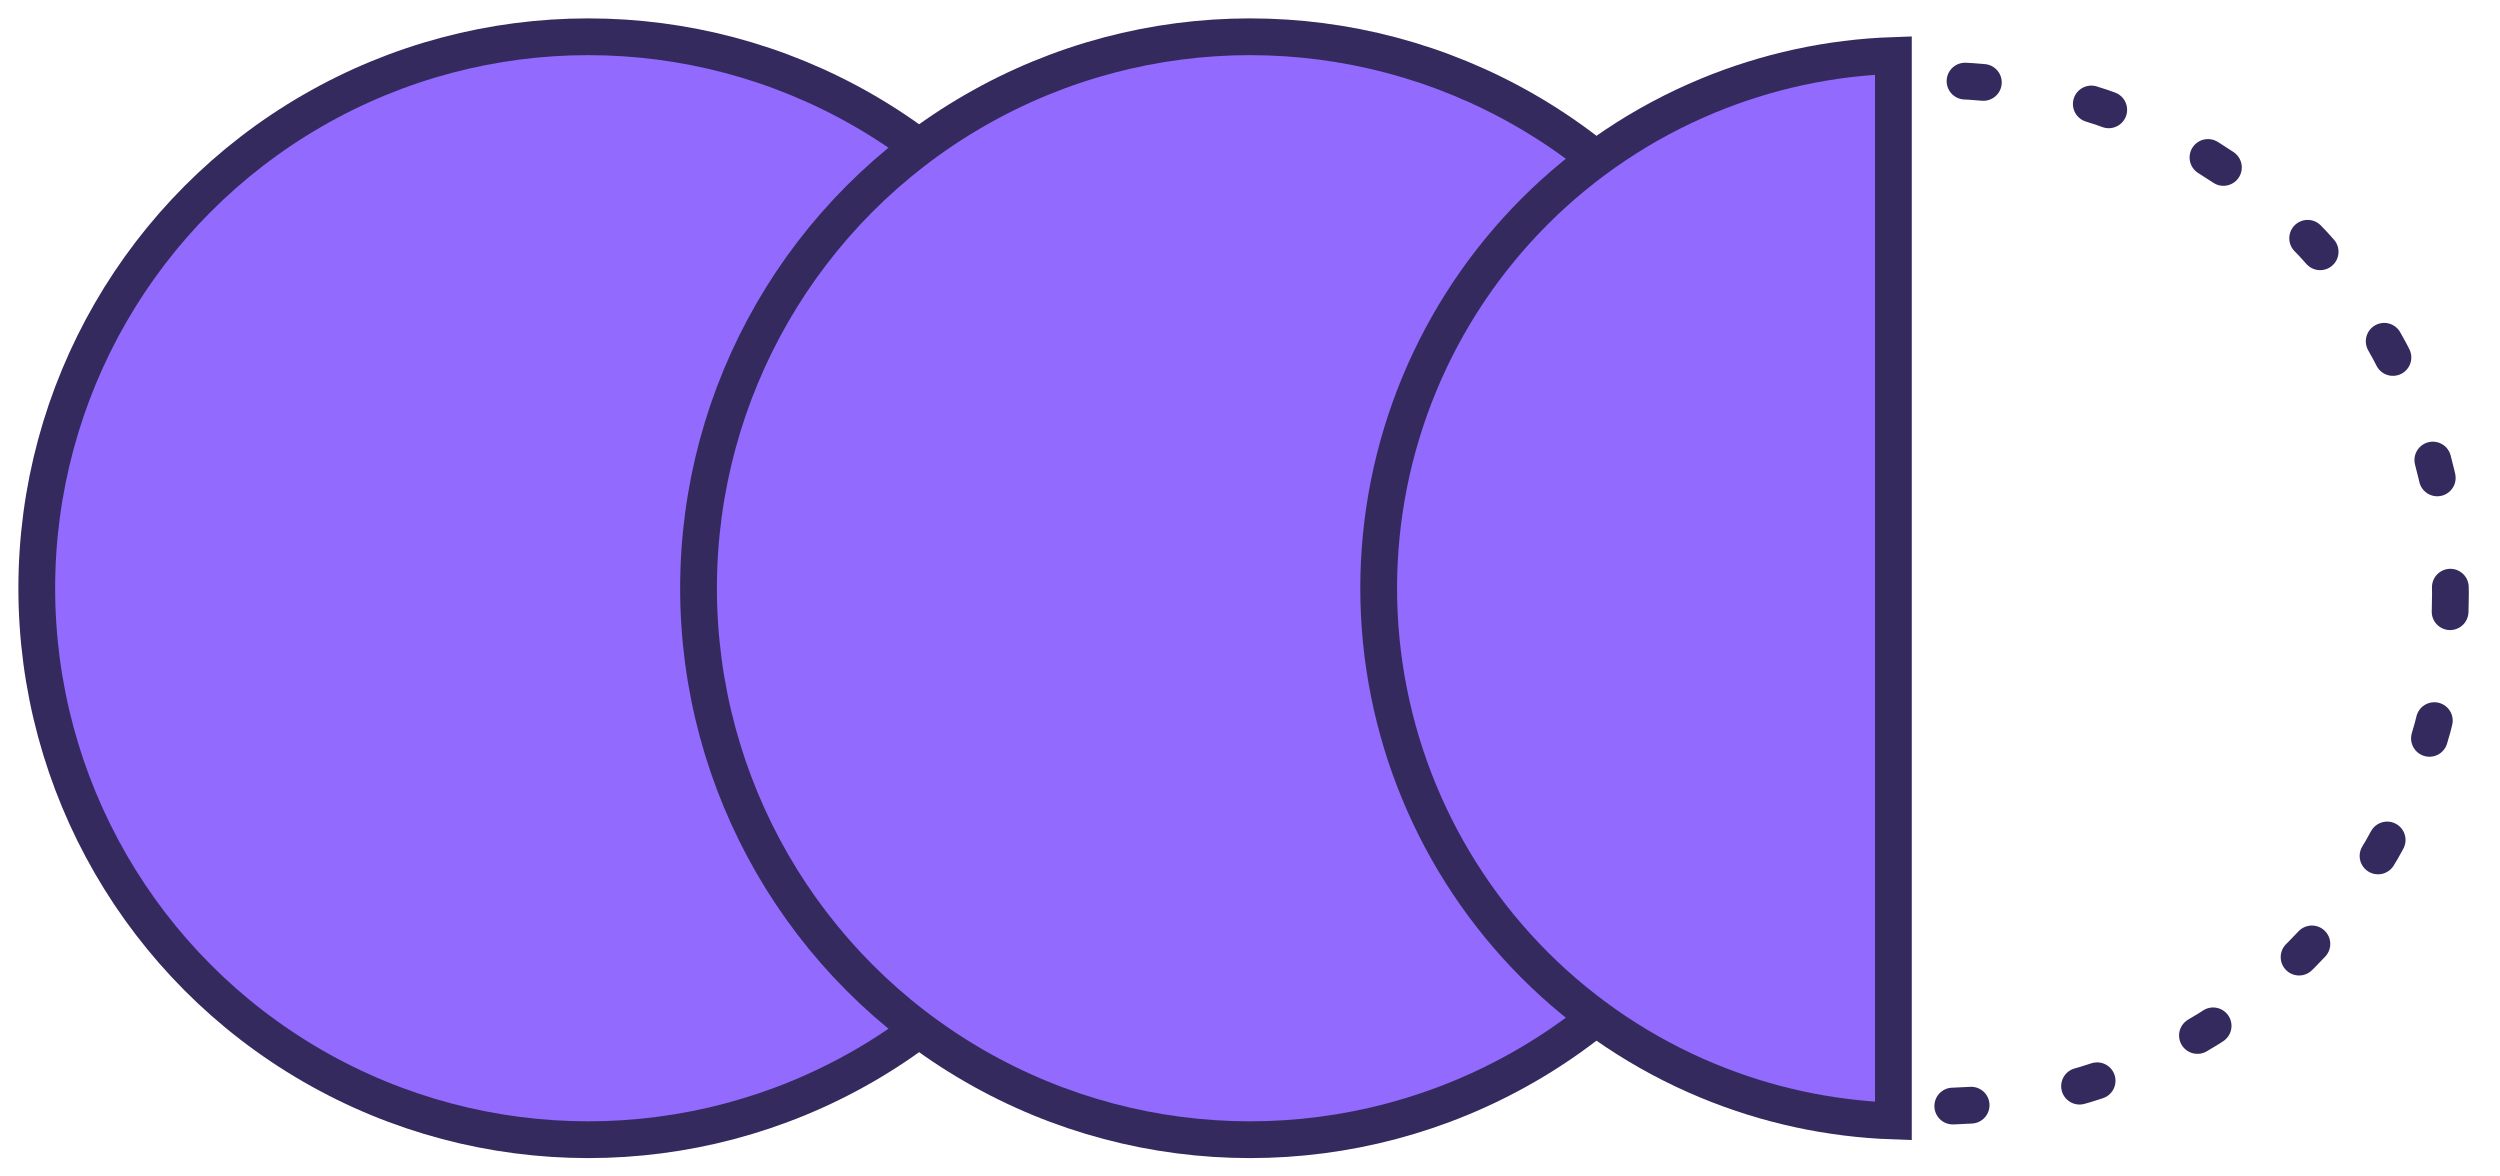
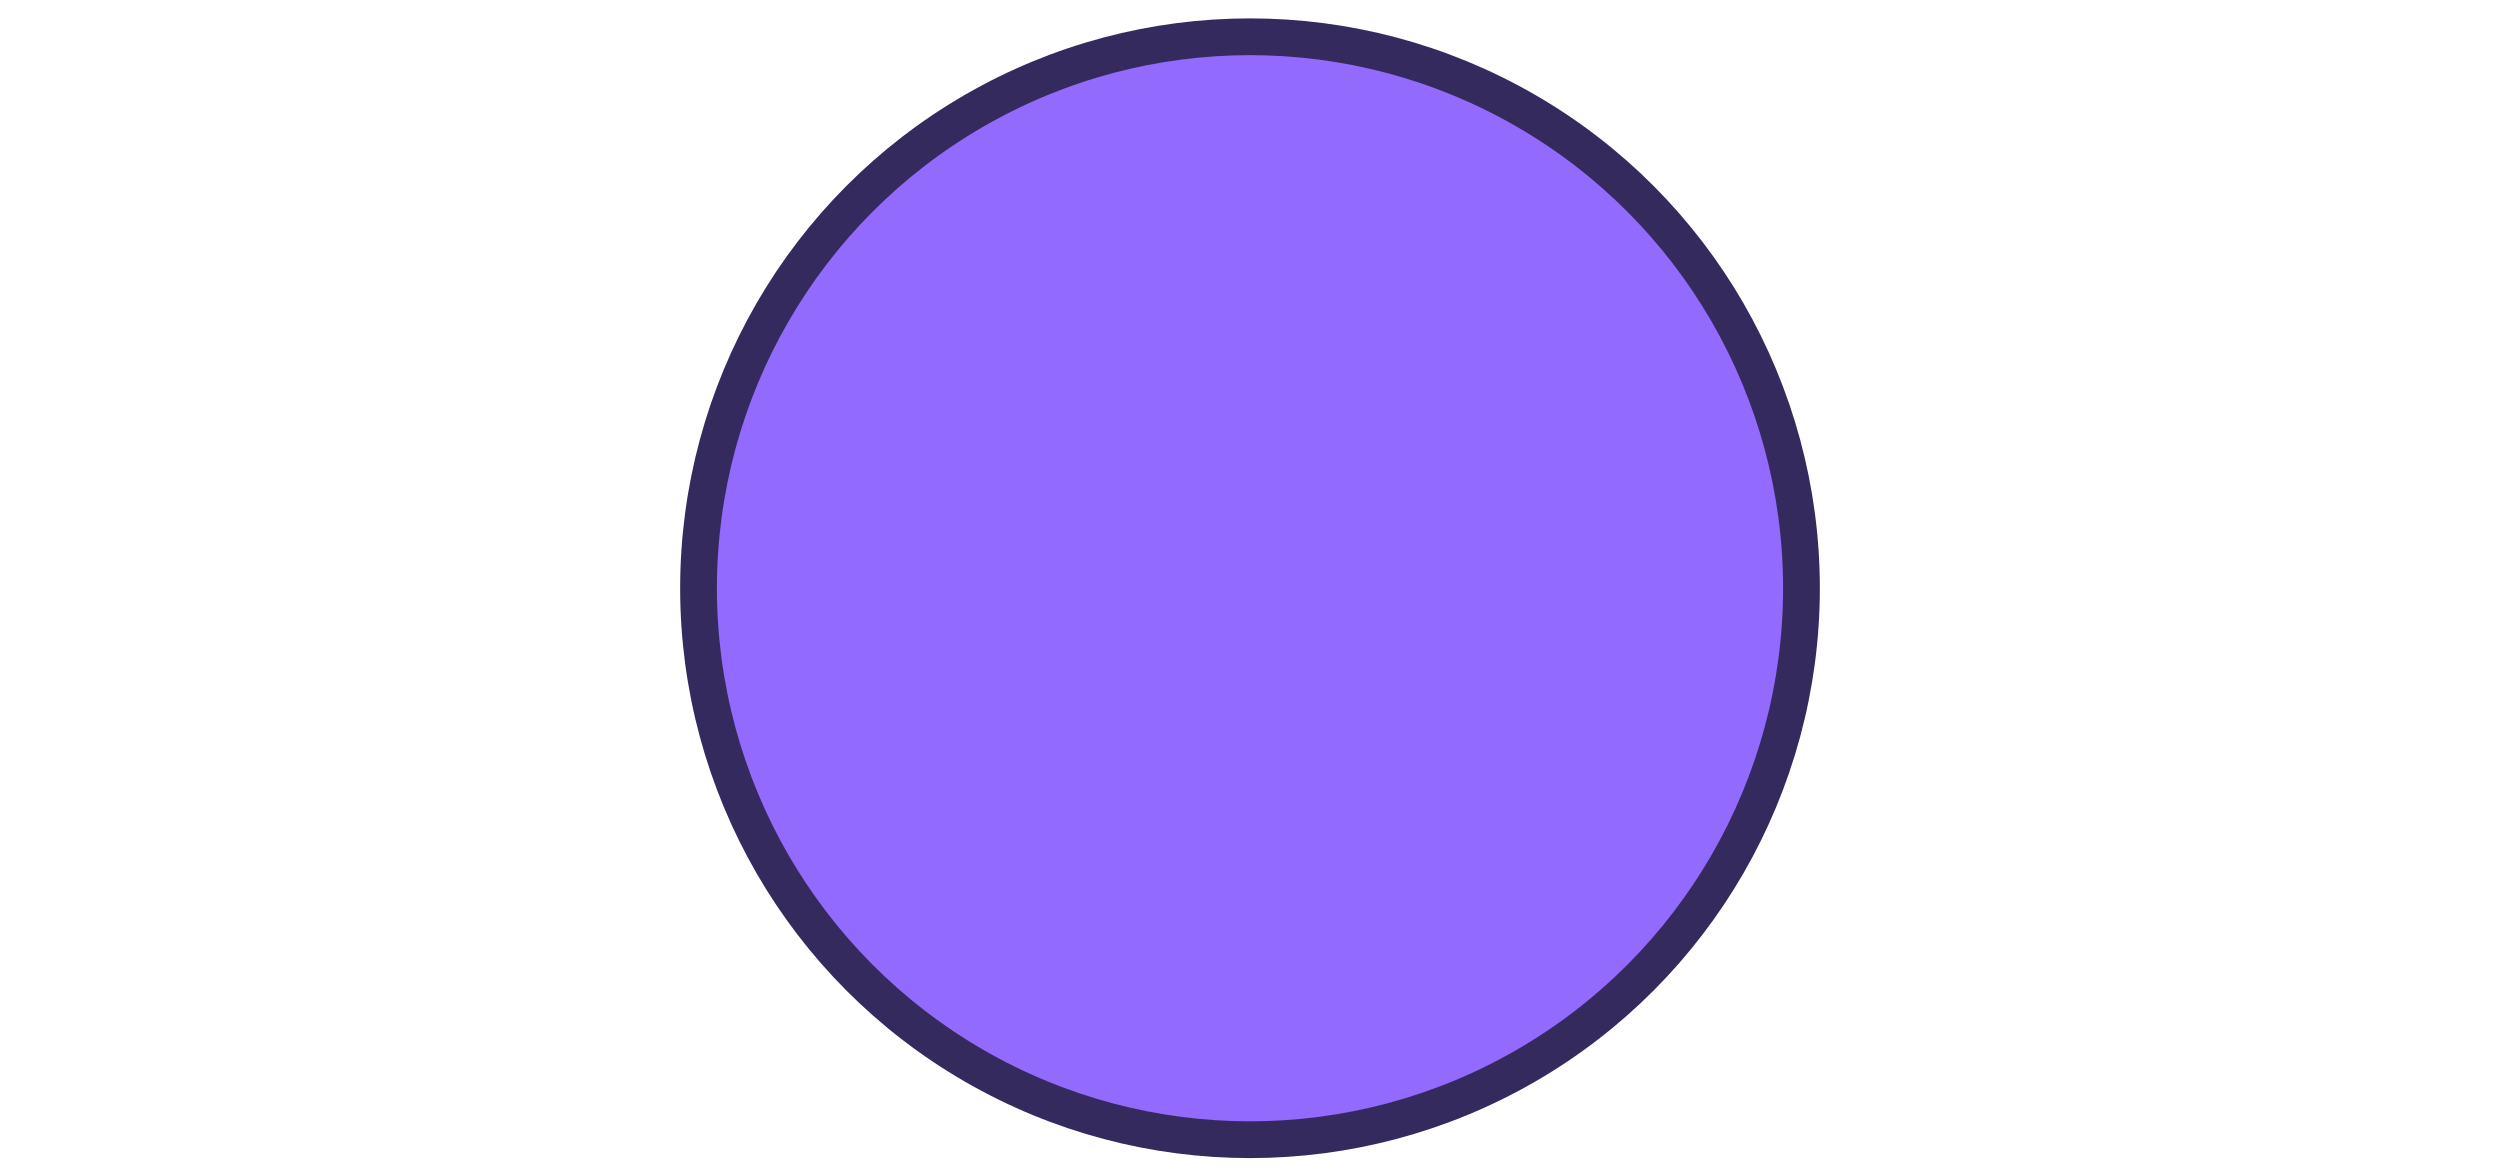
<svg xmlns="http://www.w3.org/2000/svg" width="68" height="32" viewBox="0 0 68 32" fill="none">
-   <circle cx="16" cy="16" r="15" fill="#926AFE" stroke="#342A5E" stroke-linecap="round" />
  <circle cx="34" cy="16" r="15" fill="#926AFE" stroke="#342A5E" stroke-linecap="round" />
-   <circle cx="52.699" cy="16.138" r="13.953" stroke="#342A5E" stroke-linecap="round" stroke-dasharray="0.5 3" />
-   <path d="M46.451 2.604C48.056 1.939 49.766 1.568 51.5 1.509V30.491C49.766 30.432 48.056 30.061 46.451 29.396C44.692 28.668 43.093 27.599 41.747 26.253C39.028 23.534 37.5 19.846 37.5 16C37.5 12.154 39.028 8.466 41.747 5.747C43.093 4.401 44.692 3.332 46.451 2.604Z" fill="#926AFE" stroke="#342A5E" />
</svg>